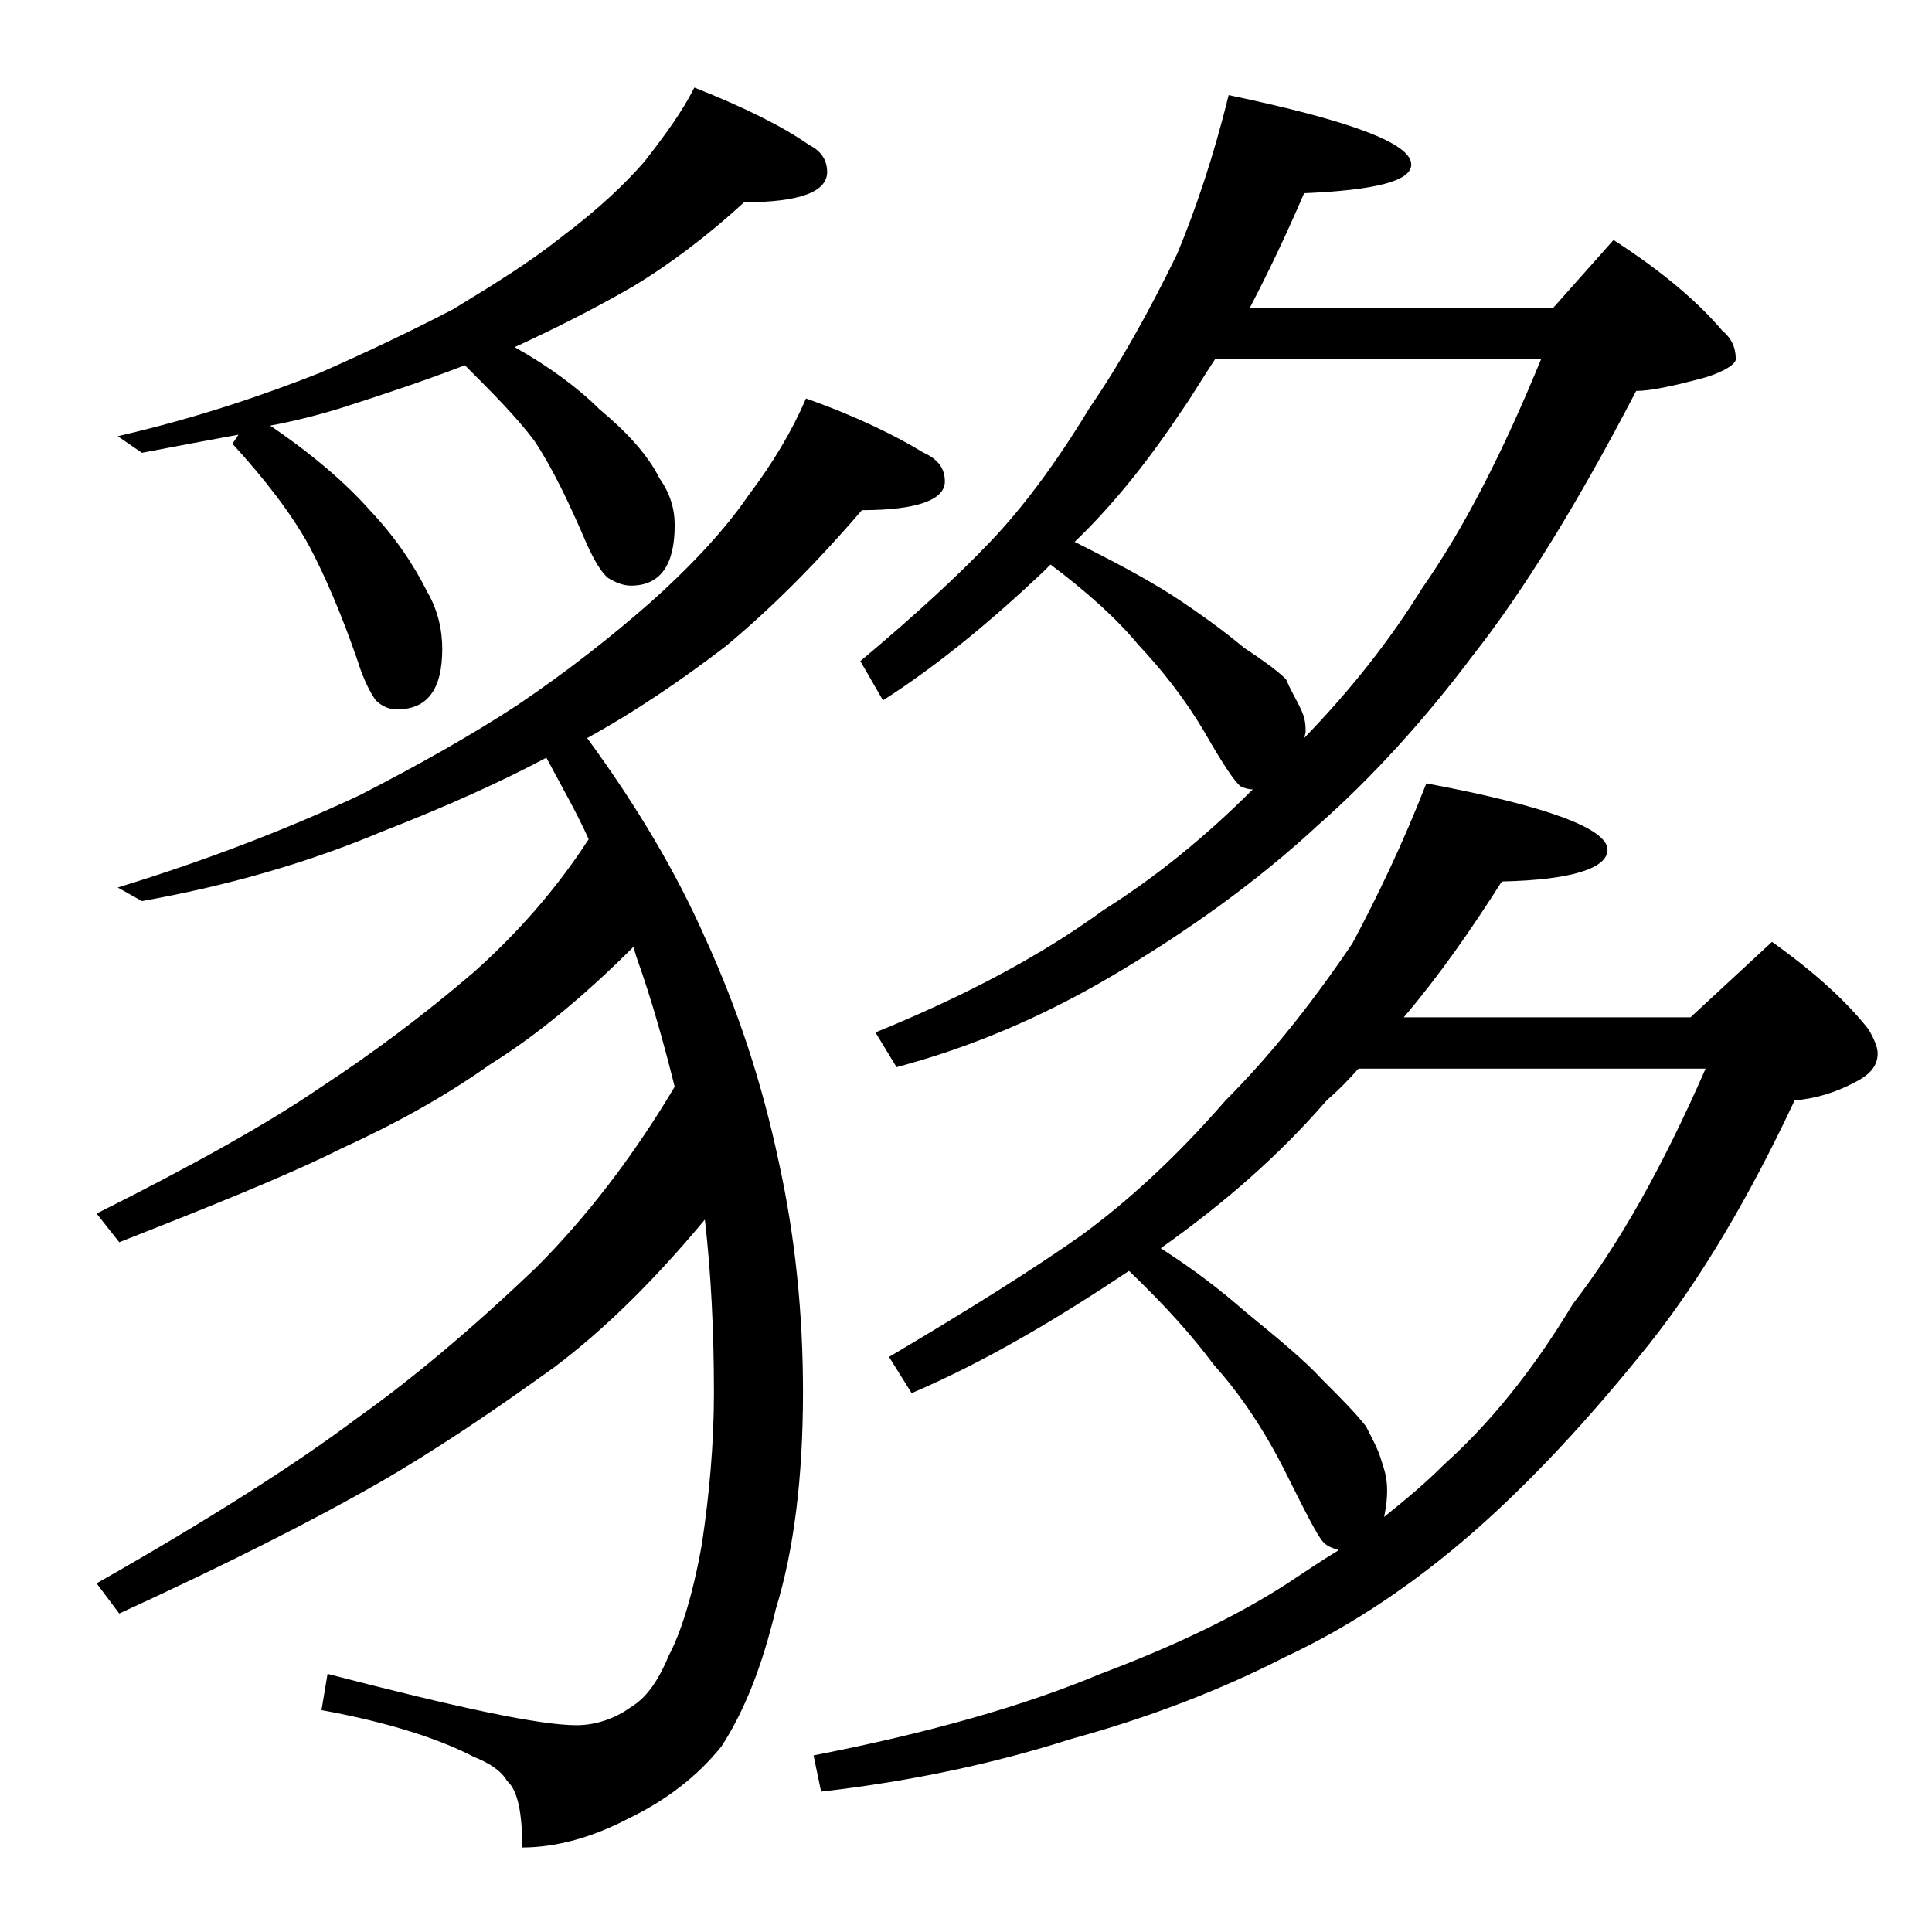
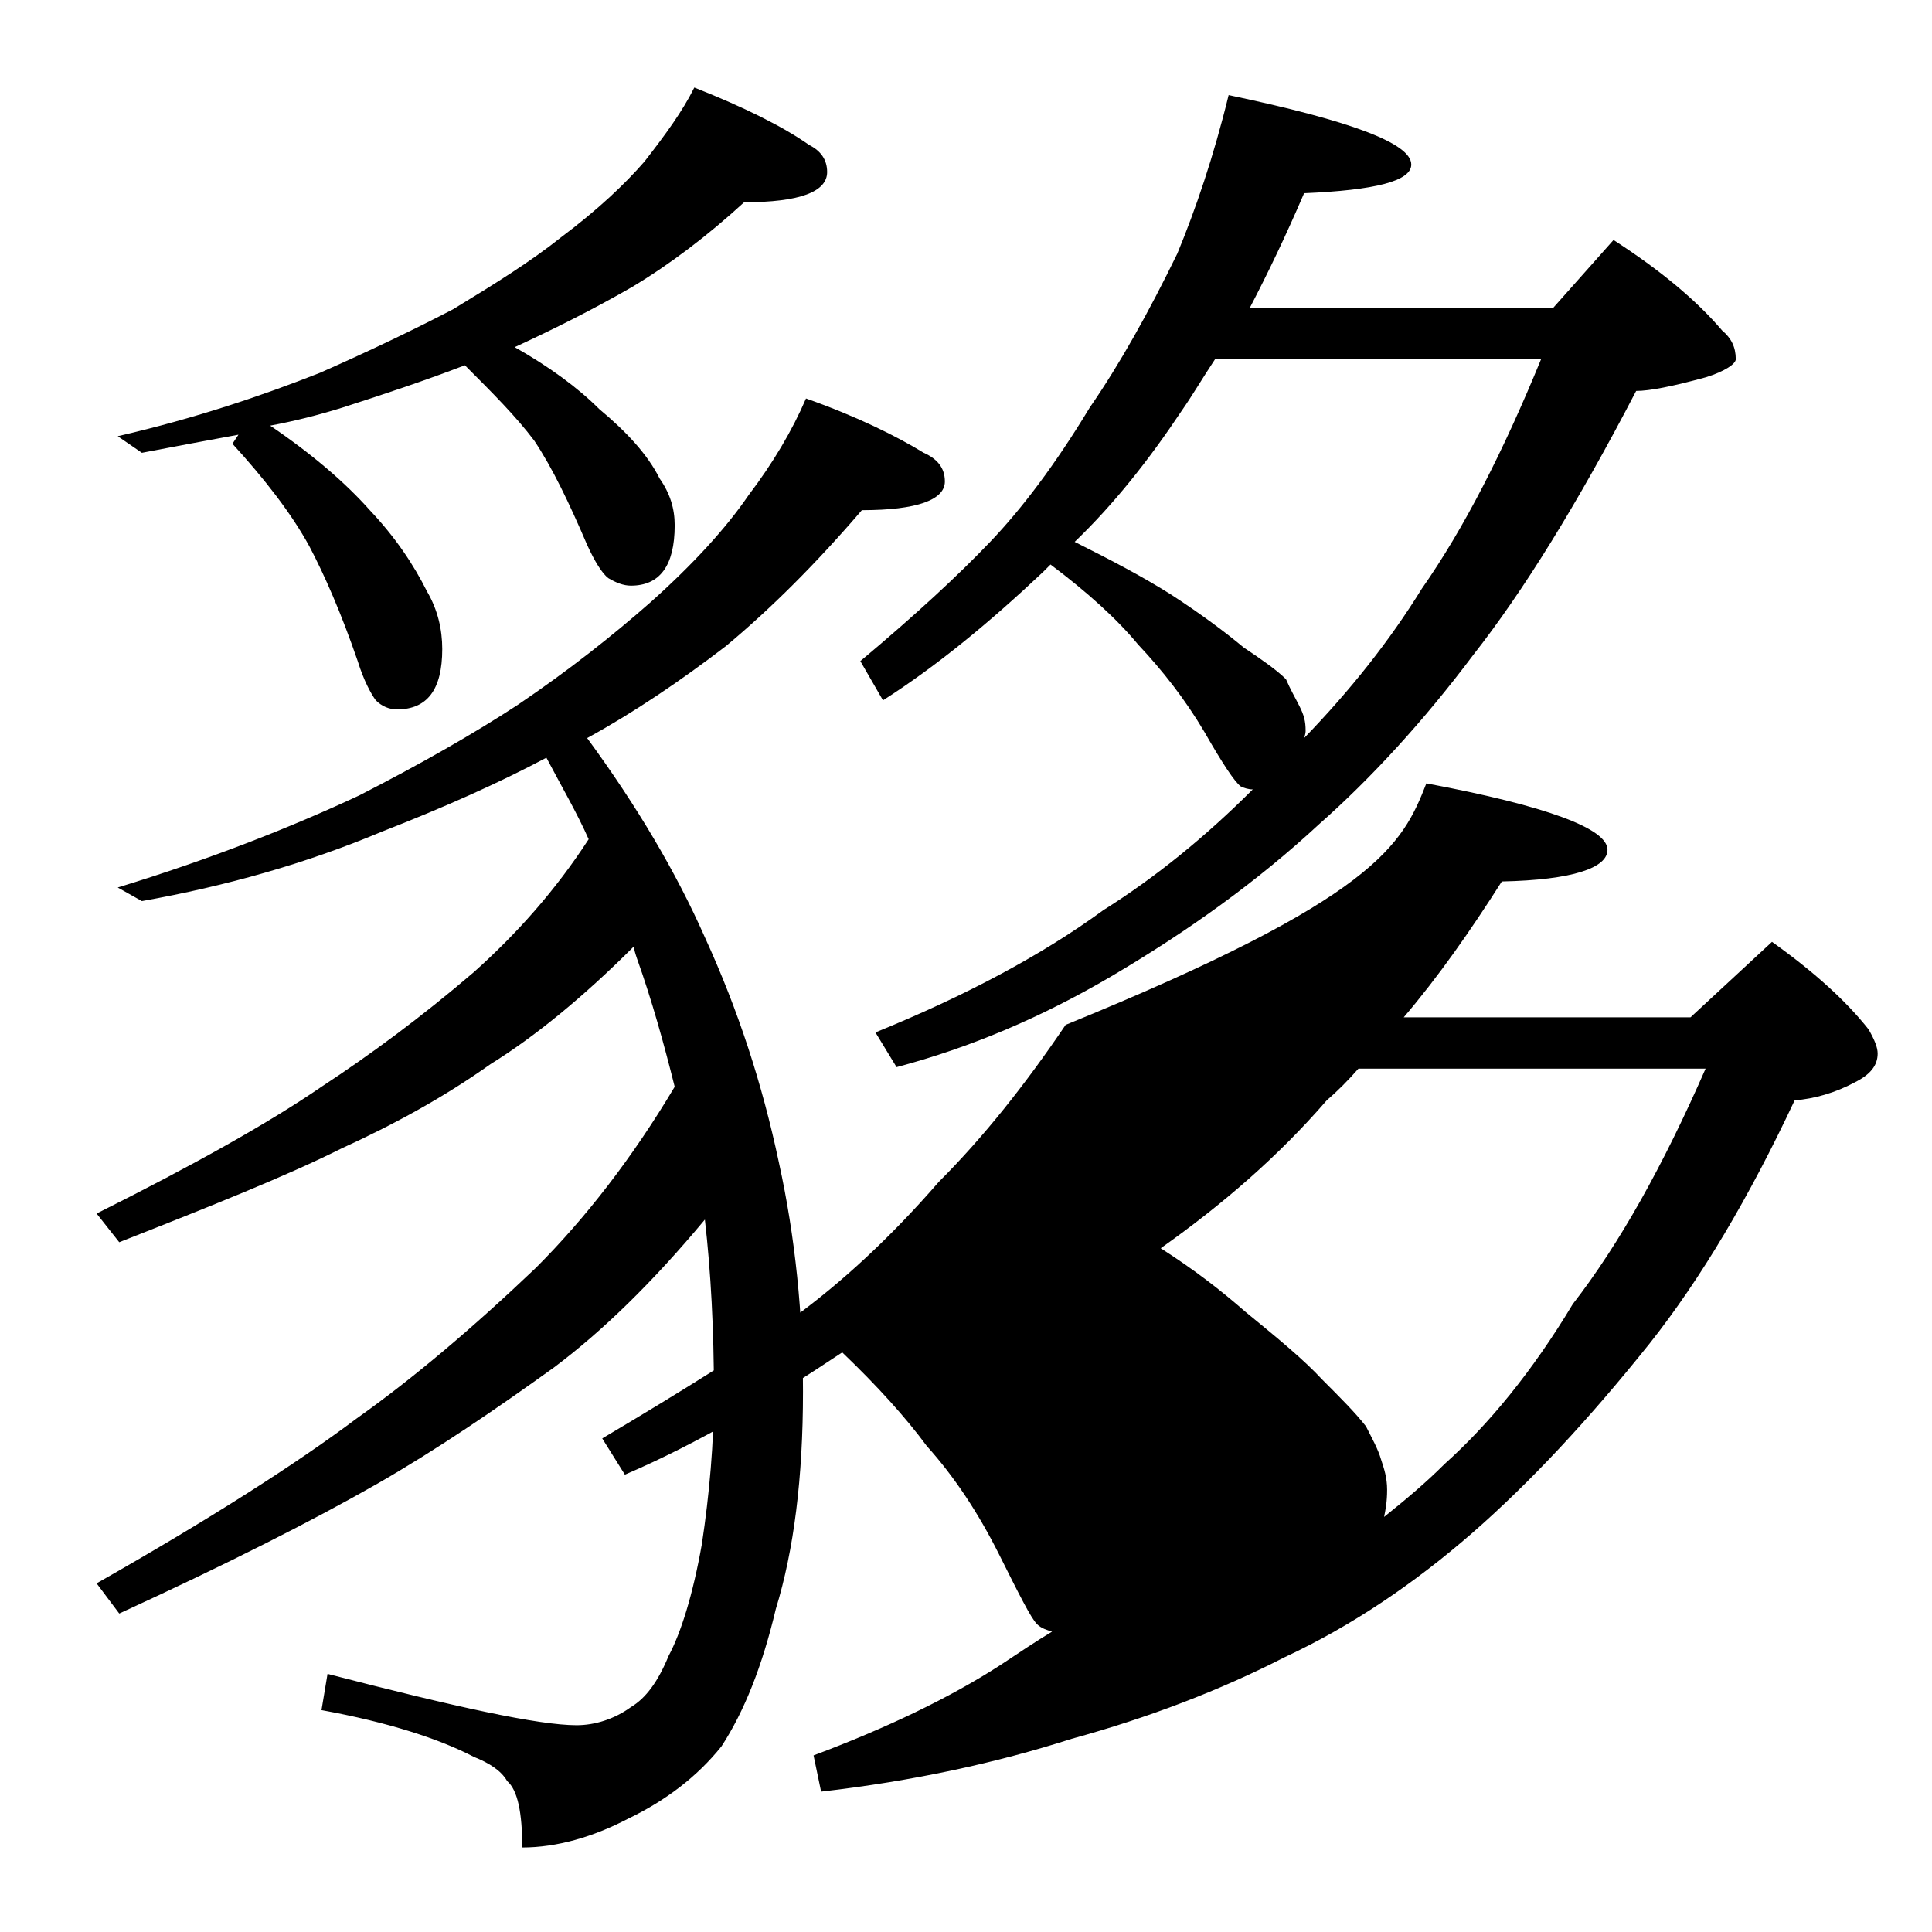
<svg xmlns="http://www.w3.org/2000/svg" version="1.1" id="Layer_1" x="0px" y="0px" viewBox="0 0 128 128" enable-background="new 0 0 128 128" xml:space="preserve">
-   <path d="M53.4,26.4c3.4,1.2,6,2.5,7.8,3.6c0.9,0.4,1.4,1,1.4,1.9c0,1.2-1.8,1.9-5.5,1.9c-3,3.5-6,6.5-9,9c-3,2.3-6.1,4.4-9.2,6.1  c3.3,4.5,5.9,8.9,7.8,13.2c2.2,4.8,3.8,9.7,4.9,14.9c1.1,5,1.6,10.1,1.6,15.2c0,5.7-0.6,10.5-1.8,14.4c-0.9,3.8-2.1,6.8-3.6,9.1  c-1.6,2-3.7,3.6-6.2,4.8c-2.3,1.2-4.7,1.9-7,1.9c0-2.3-0.3-3.8-1-4.4c-0.4-0.7-1.2-1.2-2.2-1.6c-2.3-1.2-5.7-2.3-10.1-3.1l0.4-2.4  c8.5,2.2,14,3.4,16.5,3.4c1.2,0,2.5-0.4,3.6-1.2c1-0.6,1.8-1.7,2.5-3.4c0.8-1.5,1.6-4,2.2-7.4c0.5-3.3,0.8-6.7,0.8-10  c0-4.2-0.2-8-0.6-11.5c-3.5,4.2-6.8,7.4-10,9.8C32.8,93.4,29,96,25,98.3c-4.2,2.4-9.9,5.3-17.1,8.6l-1.5-2  c7.4-4.2,13.2-7.9,17.2-10.9c3.8-2.7,7.7-6,11.9-10c3.3-3.3,6.4-7.3,9.2-12c-0.7-2.8-1.5-5.7-2.5-8.5c-0.1-0.3-0.2-0.6-0.2-0.8  c-3.4,3.4-6.6,6-9.5,7.8c-3.1,2.2-6.4,4-9.9,5.6C19,77.9,14,79.9,7.9,82.3l-1.5-1.9c6.4-3.2,11.4-6,14.9-8.4  c3.2-2.1,6.6-4.6,10.1-7.6c2.8-2.5,5.4-5.4,7.6-8.8c-0.8-1.8-1.8-3.5-2.8-5.4c-3.2,1.7-6.8,3.3-10.9,4.9c-5,2.1-10.3,3.6-15.9,4.6  l-1.6-0.9c6.2-1.9,11.5-4,16-6.1c4.1-2.1,7.6-4.1,10.5-6c3.4-2.3,6.3-4.6,8.8-6.8c2.8-2.5,5-4.9,6.5-7.1  C51.2,30.7,52.5,28.5,53.4,26.4z M46,5.8c3.3,1.3,5.9,2.6,7.6,3.8c0.8,0.4,1.2,1,1.2,1.8c0,1.3-1.8,2-5.5,2  c-2.4,2.2-4.9,4.1-7.4,5.6c-2.6,1.5-5.2,2.8-7.8,4c2.3,1.3,4.2,2.7,5.6,4.1c1.8,1.5,3.2,3,4,4.6c0.7,1,1,2,1,3.1c0,2.7-1,4-2.9,4  c-0.5,0-1-0.2-1.5-0.5c-0.4-0.3-0.9-1.1-1.4-2.2c-1.2-2.8-2.3-5.1-3.5-6.9c-1.2-1.6-2.8-3.2-4.6-5c-2.6,1-5.3,1.9-8.1,2.8  c-1.6,0.5-3.2,0.9-4.8,1.2c2.8,1.9,5,3.8,6.6,5.6c1.7,1.8,2.9,3.6,3.8,5.4c0.7,1.2,1,2.5,1,3.8c0,2.7-1,4-3,4c-0.5,0-1-0.2-1.4-0.6  c-0.3-0.4-0.8-1.3-1.2-2.6c-1.1-3.2-2.2-5.7-3.2-7.6c-1.2-2.2-3-4.5-5.1-6.8l0.4-0.6c-2.2,0.4-4.3,0.8-6.4,1.2l-1.6-1.1  c5.2-1.2,9.6-2.7,13.4-4.2c3.4-1.5,6.3-2.9,8.8-4.2c2.8-1.7,5.2-3.2,7.2-4.8c2.4-1.8,4.2-3.5,5.5-5C44.1,8.9,45.2,7.4,46,5.8z   M94.5,51.9c8,1.5,12,3,12,4.4c0,1.2-2.3,2-7,2.1c-2.1,3.3-4.2,6.3-6.5,9h19l5.4-5c2.8,2,4.9,3.9,6.4,5.8c0.4,0.7,0.6,1.2,0.6,1.6  c0,0.8-0.5,1.4-1.5,1.9c-1.3,0.7-2.7,1.1-4,1.2c-3,6.4-6.2,11.8-9.6,16.1c-4,5-7.9,9.2-11.8,12.6c-3.8,3.3-7.9,6.1-12.4,8.2  c-4.3,2.2-9,4-14.1,5.4c-5,1.6-10.5,2.8-16.6,3.5l-0.5-2.4c7.7-1.5,14-3.3,19-5.4c4.8-1.8,9-3.8,12.4-6c1.2-0.8,2.4-1.6,3.4-2.2  c-0.3-0.1-0.7-0.2-1-0.5c-0.4-0.4-1.2-2-2.5-4.6c-1.4-2.8-3-5.2-4.8-7.2c-1.4-1.9-3.3-4-5.6-6.2c-4.8,3.2-9.5,6-14.4,8.1l-1.5-2.4  c5.4-3.2,9.7-5.9,12.8-8.1c3-2.2,6.2-5.1,9.5-8.9c2.9-2.9,5.7-6.4,8.4-10.4C91.2,59.5,92.9,56,94.5,51.9z M81.4,6.3  c8.1,1.7,12.1,3.2,12.1,4.6c0,1.1-2.4,1.7-7.1,1.9c-1.2,2.8-2.4,5.3-3.6,7.6h20.1l4-4.5c3.1,2,5.5,4,7.2,6c0.6,0.5,0.9,1.1,0.9,1.9  c0,0.3-0.7,0.8-2,1.2c-2.2,0.6-3.7,0.9-4.6,0.9c-3.9,7.5-7.5,13.3-10.8,17.5c-3.3,4.4-6.8,8.2-10.2,11.2c-4.1,3.8-8.7,7.1-13.8,10.1  c-4.6,2.7-9.3,4.7-14.2,6L58,68.4c5.9-2.4,11-5.1,15.1-8.1c3.5-2.2,6.8-4.9,9.9-8c-0.3,0-0.6-0.1-0.8-0.2c-0.4-0.3-1.2-1.5-2.4-3.6  c-1.3-2.2-2.8-4.1-4.4-5.8C74,41,72,39.2,69.6,37.4c-0.2,0.2-0.4,0.4-0.5,0.5c-3.5,3.3-7,6.2-10.6,8.5L57,43.8  c3.7-3.1,6.5-5.7,8.6-7.9c2.1-2.2,4.3-5.1,6.6-8.9c2-2.9,3.9-6.3,5.8-10.2C79.2,13.9,80.4,10.4,81.4,6.3z M71.2,35.9  c2.4,1.2,4.5,2.3,6.4,3.5c2,1.3,3.6,2.5,4.8,3.5c1.2,0.8,2.2,1.5,2.8,2.1c0.3,0.7,0.6,1.2,0.9,1.8s0.4,1,0.4,1.6  c0,0.1,0,0.2-0.1,0.5c3.1-3.2,5.7-6.5,7.8-9.9c2.8-4,5.4-9.1,7.9-15.2H80.5c-0.8,1.2-1.5,2.4-2.2,3.4C76.1,30.5,73.8,33.4,71.2,35.9  z M76.9,82.7c2.2,1.4,4,2.8,5.6,4.2c2.2,1.8,3.9,3.2,5.1,4.5c1.2,1.2,2.2,2.2,2.9,3.1c0.4,0.8,0.8,1.5,1,2.2c0.2,0.6,0.4,1.2,0.4,2  s-0.1,1.3-0.2,1.8c1.5-1.2,2.8-2.3,4-3.5c2.9-2.6,5.8-6.1,8.5-10.6c3.1-4,6-9.2,8.8-15.6H90c-0.7,0.8-1.4,1.5-2.1,2.1  C84.7,76.6,81,79.8,76.9,82.7z" />
+   <path d="M53.4,26.4c3.4,1.2,6,2.5,7.8,3.6c0.9,0.4,1.4,1,1.4,1.9c0,1.2-1.8,1.9-5.5,1.9c-3,3.5-6,6.5-9,9c-3,2.3-6.1,4.4-9.2,6.1  c3.3,4.5,5.9,8.9,7.8,13.2c2.2,4.8,3.8,9.7,4.9,14.9c1.1,5,1.6,10.1,1.6,15.2c0,5.7-0.6,10.5-1.8,14.4c-0.9,3.8-2.1,6.8-3.6,9.1  c-1.6,2-3.7,3.6-6.2,4.8c-2.3,1.2-4.7,1.9-7,1.9c0-2.3-0.3-3.8-1-4.4c-0.4-0.7-1.2-1.2-2.2-1.6c-2.3-1.2-5.7-2.3-10.1-3.1l0.4-2.4  c8.5,2.2,14,3.4,16.5,3.4c1.2,0,2.5-0.4,3.6-1.2c1-0.6,1.8-1.7,2.5-3.4c0.8-1.5,1.6-4,2.2-7.4c0.5-3.3,0.8-6.7,0.8-10  c0-4.2-0.2-8-0.6-11.5c-3.5,4.2-6.8,7.4-10,9.8C32.8,93.4,29,96,25,98.3c-4.2,2.4-9.9,5.3-17.1,8.6l-1.5-2  c7.4-4.2,13.2-7.9,17.2-10.9c3.8-2.7,7.7-6,11.9-10c3.3-3.3,6.4-7.3,9.2-12c-0.7-2.8-1.5-5.7-2.5-8.5c-0.1-0.3-0.2-0.6-0.2-0.8  c-3.4,3.4-6.6,6-9.5,7.8c-3.1,2.2-6.4,4-9.9,5.6C19,77.9,14,79.9,7.9,82.3l-1.5-1.9c6.4-3.2,11.4-6,14.9-8.4  c3.2-2.1,6.6-4.6,10.1-7.6c2.8-2.5,5.4-5.4,7.6-8.8c-0.8-1.8-1.8-3.5-2.8-5.4c-3.2,1.7-6.8,3.3-10.9,4.9c-5,2.1-10.3,3.6-15.9,4.6  l-1.6-0.9c6.2-1.9,11.5-4,16-6.1c4.1-2.1,7.6-4.1,10.5-6c3.4-2.3,6.3-4.6,8.8-6.8c2.8-2.5,5-4.9,6.5-7.1  C51.2,30.7,52.5,28.5,53.4,26.4z M46,5.8c3.3,1.3,5.9,2.6,7.6,3.8c0.8,0.4,1.2,1,1.2,1.8c0,1.3-1.8,2-5.5,2  c-2.4,2.2-4.9,4.1-7.4,5.6c-2.6,1.5-5.2,2.8-7.8,4c2.3,1.3,4.2,2.7,5.6,4.1c1.8,1.5,3.2,3,4,4.6c0.7,1,1,2,1,3.1c0,2.7-1,4-2.9,4  c-0.5,0-1-0.2-1.5-0.5c-0.4-0.3-0.9-1.1-1.4-2.2c-1.2-2.8-2.3-5.1-3.5-6.9c-1.2-1.6-2.8-3.2-4.6-5c-2.6,1-5.3,1.9-8.1,2.8  c-1.6,0.5-3.2,0.9-4.8,1.2c2.8,1.9,5,3.8,6.6,5.6c1.7,1.8,2.9,3.6,3.8,5.4c0.7,1.2,1,2.5,1,3.8c0,2.7-1,4-3,4c-0.5,0-1-0.2-1.4-0.6  c-0.3-0.4-0.8-1.3-1.2-2.6c-1.1-3.2-2.2-5.7-3.2-7.6c-1.2-2.2-3-4.5-5.1-6.8l0.4-0.6c-2.2,0.4-4.3,0.8-6.4,1.2l-1.6-1.1  c5.2-1.2,9.6-2.7,13.4-4.2c3.4-1.5,6.3-2.9,8.8-4.2c2.8-1.7,5.2-3.2,7.2-4.8c2.4-1.8,4.2-3.5,5.5-5C44.1,8.9,45.2,7.4,46,5.8z   M94.5,51.9c8,1.5,12,3,12,4.4c0,1.2-2.3,2-7,2.1c-2.1,3.3-4.2,6.3-6.5,9h19l5.4-5c2.8,2,4.9,3.9,6.4,5.8c0.4,0.7,0.6,1.2,0.6,1.6  c0,0.8-0.5,1.4-1.5,1.9c-1.3,0.7-2.7,1.1-4,1.2c-3,6.4-6.2,11.8-9.6,16.1c-4,5-7.9,9.2-11.8,12.6c-3.8,3.3-7.9,6.1-12.4,8.2  c-4.3,2.2-9,4-14.1,5.4c-5,1.6-10.5,2.8-16.6,3.5l-0.5-2.4c4.8-1.8,9-3.8,12.4-6c1.2-0.8,2.4-1.6,3.4-2.2  c-0.3-0.1-0.7-0.2-1-0.5c-0.4-0.4-1.2-2-2.5-4.6c-1.4-2.8-3-5.2-4.8-7.2c-1.4-1.9-3.3-4-5.6-6.2c-4.8,3.2-9.5,6-14.4,8.1l-1.5-2.4  c5.4-3.2,9.7-5.9,12.8-8.1c3-2.2,6.2-5.1,9.5-8.9c2.9-2.9,5.7-6.4,8.4-10.4C91.2,59.5,92.9,56,94.5,51.9z M81.4,6.3  c8.1,1.7,12.1,3.2,12.1,4.6c0,1.1-2.4,1.7-7.1,1.9c-1.2,2.8-2.4,5.3-3.6,7.6h20.1l4-4.5c3.1,2,5.5,4,7.2,6c0.6,0.5,0.9,1.1,0.9,1.9  c0,0.3-0.7,0.8-2,1.2c-2.2,0.6-3.7,0.9-4.6,0.9c-3.9,7.5-7.5,13.3-10.8,17.5c-3.3,4.4-6.8,8.2-10.2,11.2c-4.1,3.8-8.7,7.1-13.8,10.1  c-4.6,2.7-9.3,4.7-14.2,6L58,68.4c5.9-2.4,11-5.1,15.1-8.1c3.5-2.2,6.8-4.9,9.9-8c-0.3,0-0.6-0.1-0.8-0.2c-0.4-0.3-1.2-1.5-2.4-3.6  c-1.3-2.2-2.8-4.1-4.4-5.8C74,41,72,39.2,69.6,37.4c-0.2,0.2-0.4,0.4-0.5,0.5c-3.5,3.3-7,6.2-10.6,8.5L57,43.8  c3.7-3.1,6.5-5.7,8.6-7.9c2.1-2.2,4.3-5.1,6.6-8.9c2-2.9,3.9-6.3,5.8-10.2C79.2,13.9,80.4,10.4,81.4,6.3z M71.2,35.9  c2.4,1.2,4.5,2.3,6.4,3.5c2,1.3,3.6,2.5,4.8,3.5c1.2,0.8,2.2,1.5,2.8,2.1c0.3,0.7,0.6,1.2,0.9,1.8s0.4,1,0.4,1.6  c0,0.1,0,0.2-0.1,0.5c3.1-3.2,5.7-6.5,7.8-9.9c2.8-4,5.4-9.1,7.9-15.2H80.5c-0.8,1.2-1.5,2.4-2.2,3.4C76.1,30.5,73.8,33.4,71.2,35.9  z M76.9,82.7c2.2,1.4,4,2.8,5.6,4.2c2.2,1.8,3.9,3.2,5.1,4.5c1.2,1.2,2.2,2.2,2.9,3.1c0.4,0.8,0.8,1.5,1,2.2c0.2,0.6,0.4,1.2,0.4,2  s-0.1,1.3-0.2,1.8c1.5-1.2,2.8-2.3,4-3.5c2.9-2.6,5.8-6.1,8.5-10.6c3.1-4,6-9.2,8.8-15.6H90c-0.7,0.8-1.4,1.5-2.1,2.1  C84.7,76.6,81,79.8,76.9,82.7z" />
</svg>